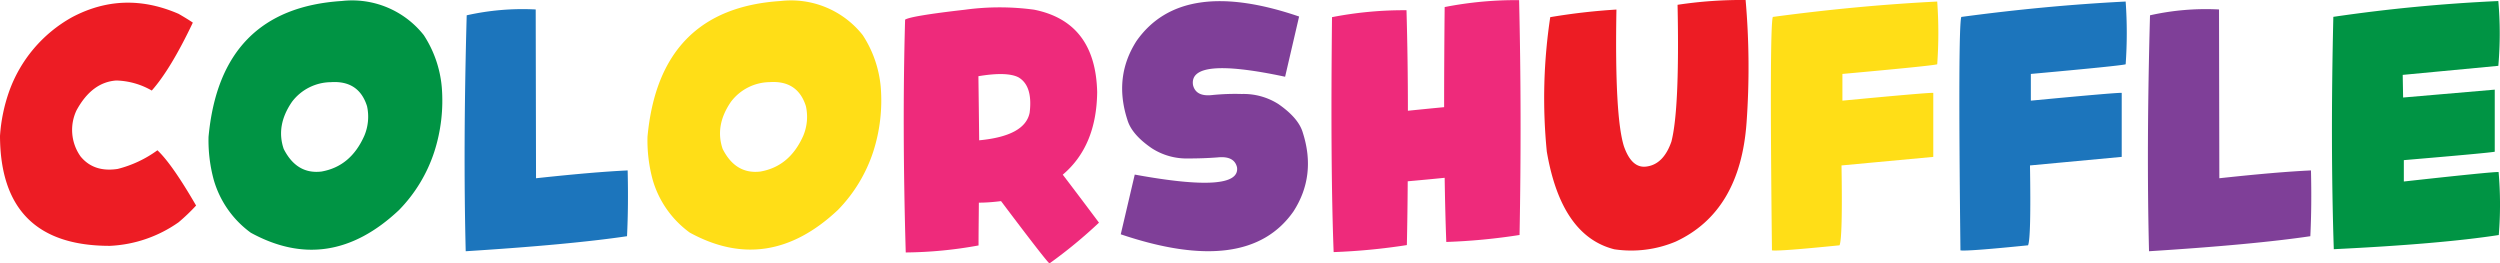
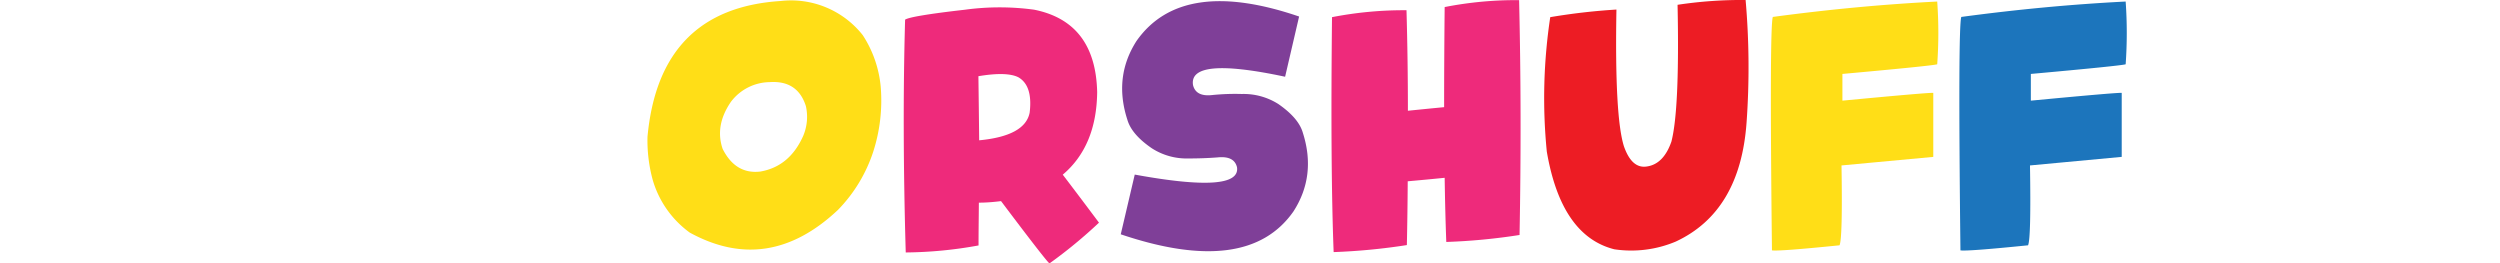
<svg xmlns="http://www.w3.org/2000/svg" viewBox="0 0 552.17 58.15">
  <defs>
    <style>.cls-1{fill:#ed1c24;}.cls-2{fill:#009444;}.cls-3{fill:#1c75bc;}.cls-4{fill:#ffde17;}.cls-5{fill:#ee2a7b;}.cls-6{fill:#7f3f98;}.cls-7{fill:#ee2a7b;}</style>
  </defs>
  <g id="Layer_2" data-name="Layer 2">
    <g id="Layer_1-2" data-name="Layer 1">
-       <path class="cls-1" d="M26,37.31q-5.28.81-8.2-2.75a10.11,10.11,0,0,1-.91-10.17q3.38-6.24,8.8-6.61A16.55,16.55,0,0,1,33.52,20Q37.69,15.3,42.59,5c-.61-.43-1.65-1.08-3.14-1.94Q27.3-2.22,15.94,3.79A30.45,30.45,0,0,0,2,20.25,36.91,36.91,0,0,0,0,30q.08,24.33,24.29,24.3a28.6,28.6,0,0,0,15.16-5.21,43.18,43.18,0,0,0,3.86-3.69Q38,36.22,34.77,33.19A25.49,25.49,0,0,1,26,37.31Z" />
-       <path class="cls-2" d="M93.6,7.76A20.17,20.17,0,0,0,75.49.22q-26.82,1.71-29.43,30a33.19,33.19,0,0,0,1.15,9.5A21.93,21.93,0,0,0,55.39,51.4q17.33,9.49,32.73-5a33,33,0,0,0,7.8-12.87A36.79,36.79,0,0,0,97.57,19.2,25,25,0,0,0,93.6,7.76ZM80.46,30c-2,4.49-5.12,7.13-9.47,7.89q-5.47.65-8.33-5-1.77-5.19,1.85-10.43a10.9,10.9,0,0,1,8.56-4.31q6.2-.42,8,5.32A10.82,10.82,0,0,1,80.46,30Z" />
-       <path class="cls-3" d="M118.39,39.37l-.07-37.28a56.29,56.29,0,0,0-15.24,1.29q-.8,28.86-.22,52.11,23-1.45,35.63-3.32.33-6.7.14-14.53Q131,38,118.39,39.37Z" />
      <path class="cls-4" d="M190.55,7.76A20.17,20.17,0,0,0,172.44.22q-26.82,1.71-29.43,30a33.19,33.19,0,0,0,1.15,9.5,21.93,21.93,0,0,0,8.18,11.65q17.32,9.49,32.73-5a33.1,33.1,0,0,0,7.8-12.87,36.79,36.79,0,0,0,1.65-14.35A25,25,0,0,0,190.55,7.76ZM177.41,30c-2,4.49-5.12,7.13-9.47,7.89q-5.48.65-8.33-5-1.77-5.19,1.85-10.43A10.9,10.9,0,0,1,170,18.14q6.19-.42,8,5.32A10.82,10.82,0,0,1,177.41,30Z" />
      <path class="cls-5" d="M242.33,20.39Q242,4.86,228.4,2.14a56.69,56.69,0,0,0-15.22,0q-12,1.37-13.27,2.2-.67,23.36.14,51.42a93.06,93.06,0,0,0,16.08-1.55c0-3.31.05-6.45.07-9.45,1.8,0,3.44-.16,4.9-.34q10,13.28,10.7,13.76a106.26,106.26,0,0,0,10.93-9q-4.66-6.23-8-10.6Q242.18,32.28,242.33,20.39Zm-14.91,4.48q-1,5.16-11.15,6.12-.08-7.48-.17-14.16c4.18-.7,7.13-.62,8.83.24Q228.14,18.93,227.42,24.87Z" />
      <path class="cls-6" d="M282.38,23a14.31,14.31,0,0,0-8.11-2.24,50.4,50.4,0,0,0-6.51.23c-2.42.28-3.84-.46-4.26-2.2q-1-6.39,20.34-1.84l3.09-13.3Q261-5.21,251,9.08,245.94,17,249,26.45c.63,2.17,2.42,4.26,5.39,6.29A14.16,14.16,0,0,0,262.42,35c2.21,0,4.39-.07,6.56-.24q3.64-.36,4.24,2.2.82,5.88-22.59,1.6l-3.09,13.19q28,9.46,38.14-5.05,5.1-7.9,2.08-17.37C287.14,27.16,285.35,25.07,282.38,23Z" />
      <path class="cls-7" d="M319.08,1.56q-.12,12-.12,22.11c-2.85.27-5.52.54-8,.79q0-11.22-.31-22.2A82.91,82.91,0,0,0,294.2,3.79q-.36,33.33.36,51.89a136.31,136.31,0,0,0,16.17-1.55q.15-7.08.19-14.09,4.09-.36,8.16-.77.12,7.92.36,14.17a132.73,132.73,0,0,0,16.18-1.54q.5-26.58-.1-51.87A81.44,81.44,0,0,0,319.08,1.56Z" />
      <path class="cls-1" d="M370.52,1.06q.48,23.07-1.36,30.22-1.74,5-5.48,5.5-3.27.48-5-4.45-2.08-6.57-1.66-30.22a138.52,138.52,0,0,0-14.62,1.68,119.89,119.89,0,0,0-.76,29.69q3.18,18.62,14.91,21.58a25.32,25.32,0,0,0,13.56-1.7q14.24-6.61,15.65-26.29A171.49,171.49,0,0,0,385.55,0,94.93,94.93,0,0,0,370.52,1.06Z" />
      <path class="cls-4" d="M391.56,3.74q-.75,2.16-.19,51.56,1.47.24,14.92-1.12.7-1.49.44-17.64L427,34.65V20.51q-1.22-.07-20.07,1.72l0-5.9q19.67-1.78,20.94-2.13a98.16,98.16,0,0,0,0-13.86Q410.2,1.23,391.56,3.74Z" />
      <path class="cls-3" d="M433.19,3.74Q432.44,5.9,433,55.3q1.49.24,14.93-1.12.69-1.49.43-17.64l20.26-1.89V20.51q-1.22-.07-20.07,1.72l0-5.9q19.67-1.78,20.94-2.13a98.16,98.16,0,0,0,0-13.86Q451.83,1.23,433.19,3.74Z" />
-       <path class="cls-6" d="M490.18,39.37l-.07-37.28a56.29,56.29,0,0,0-15.24,1.29q-.8,28.86-.22,52.11,23-1.45,35.63-3.32.33-6.7.14-14.53Q502.74,38,490.18,39.37Z" />
-       <path class="cls-2" d="M551.86,38q-1.26-.09-20.93,2.09l0-4.72q18.86-1.6,20.08-1.86l0-13.71-20.24,1.74-.09-5,21.12-2a82.23,82.23,0,0,0,0-14.31,365.4,365.4,0,0,0-36.44,3.49q-.66,28.05.1,51.32,23.53-1.14,36.44-3.13A82.64,82.64,0,0,0,551.86,38Z" />
    </g>
  </g>
</svg>